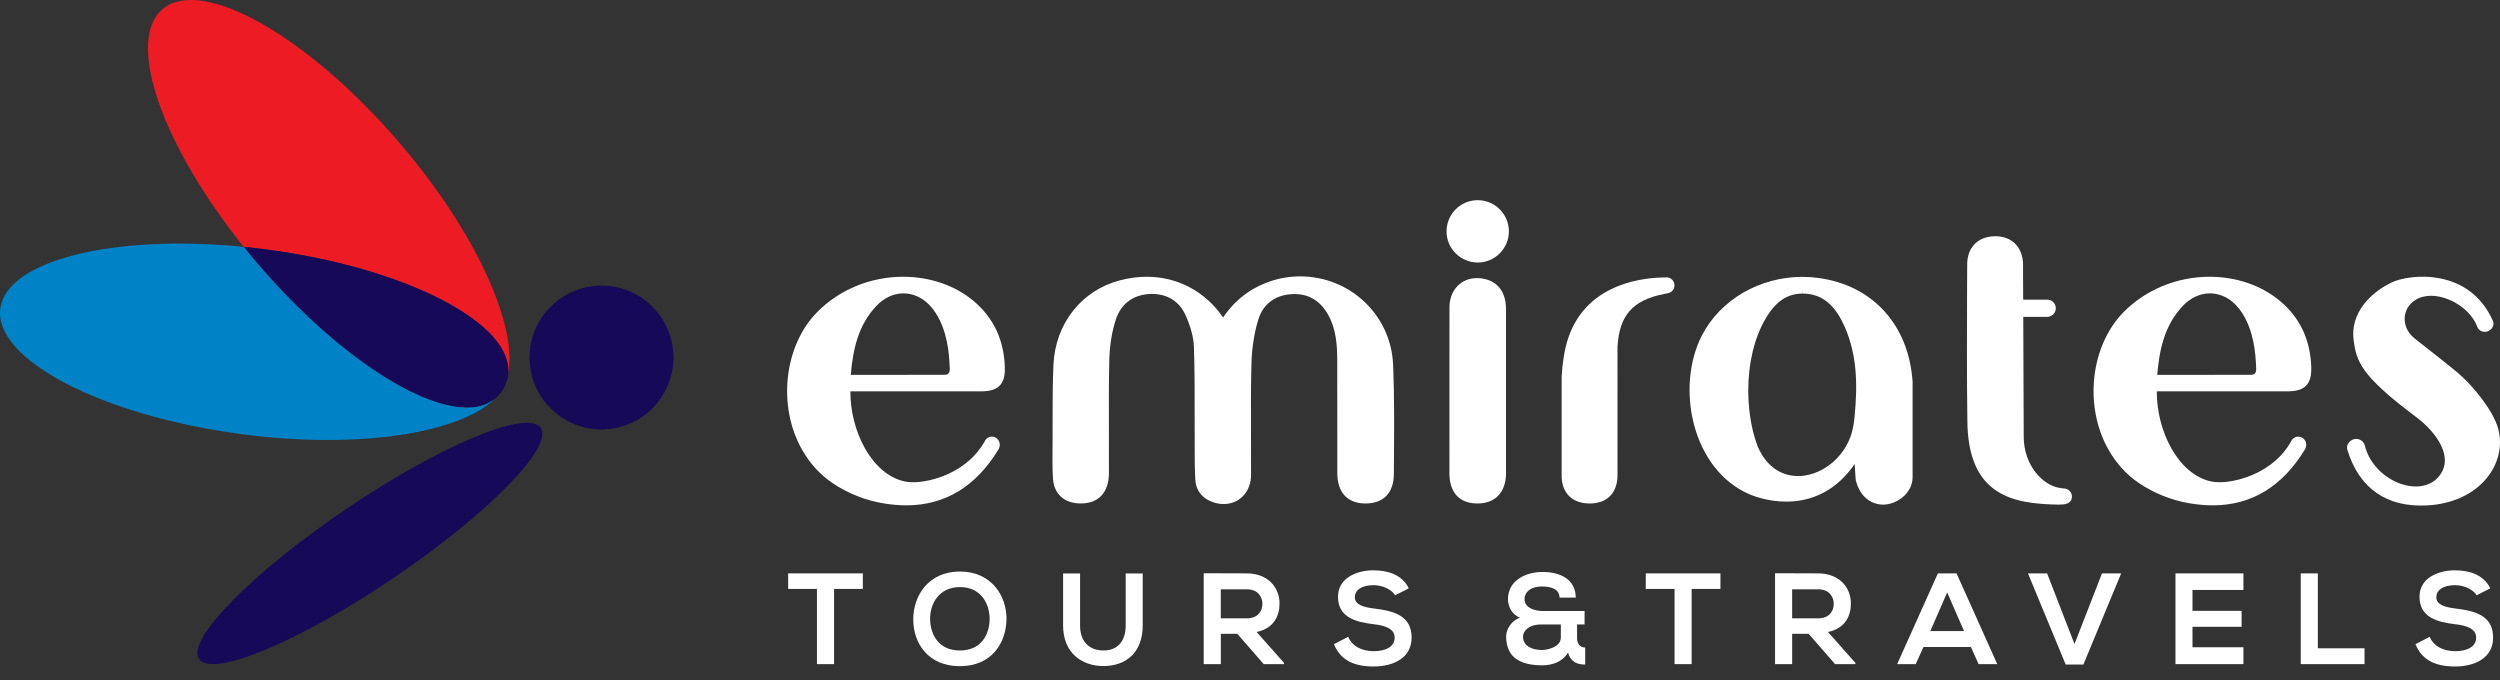
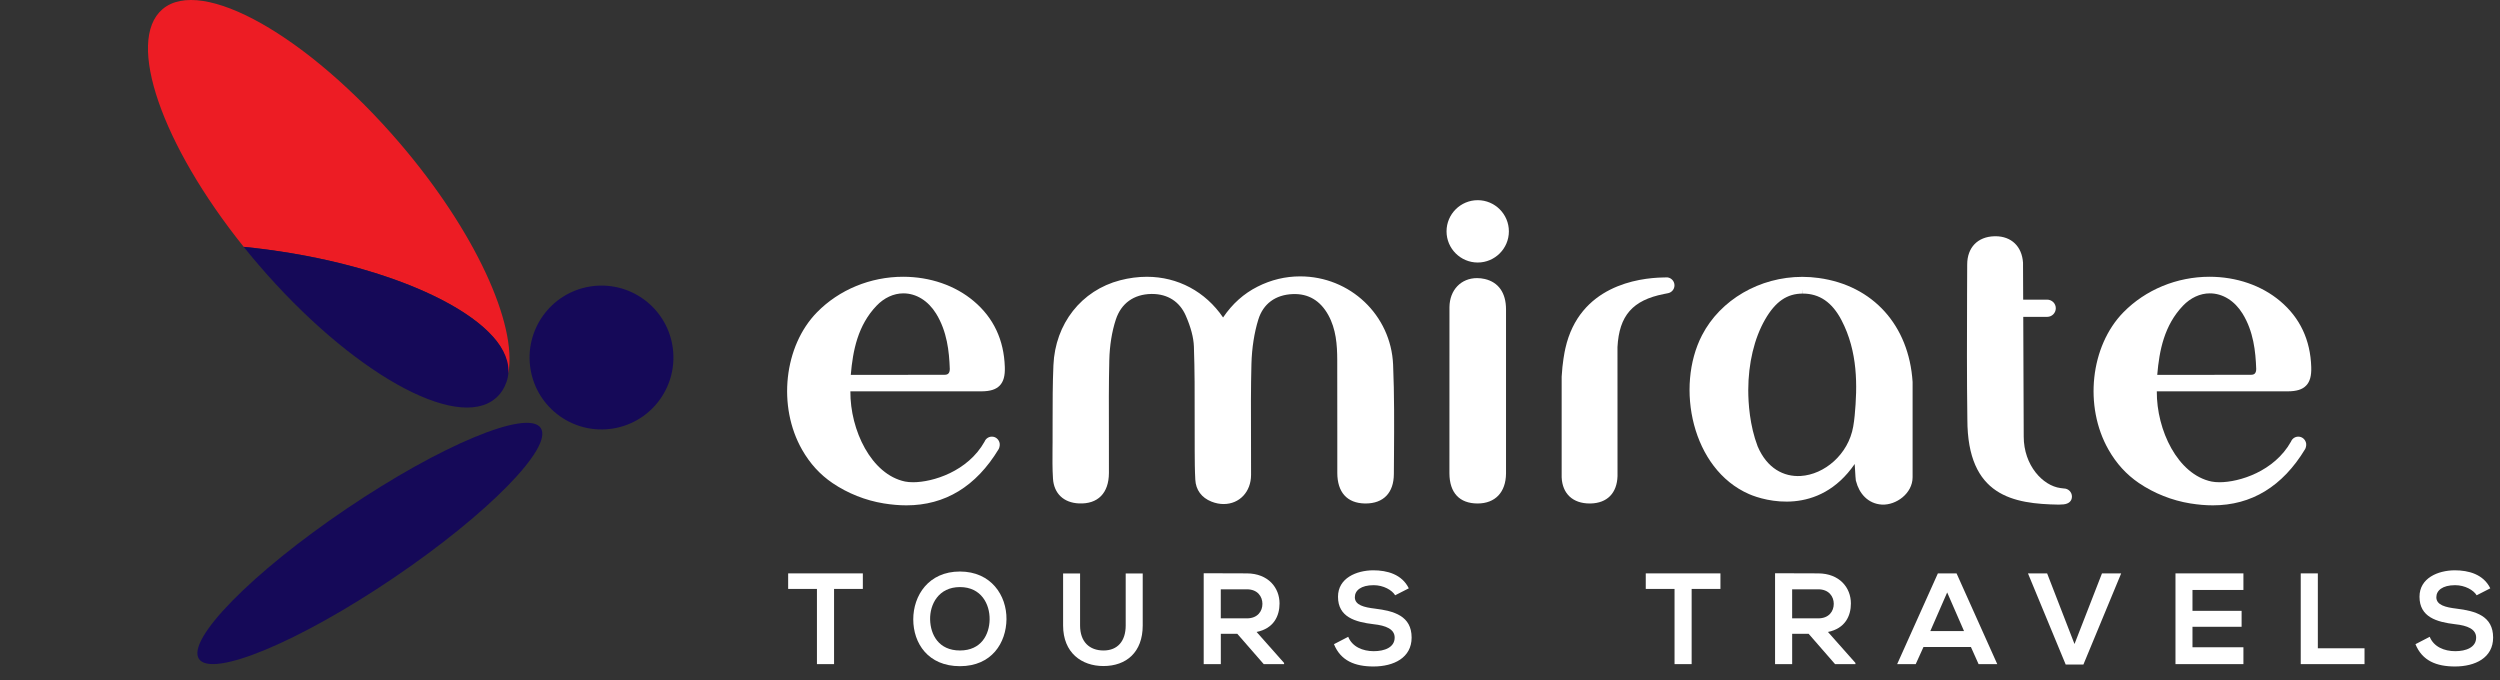
<svg xmlns="http://www.w3.org/2000/svg" width="125" height="34" viewBox="0 0 125 34" fill="none">
  <rect x="0" y="0" width="125" height="34" fill="#333333" stroke="none" />
  <g clip-path="url(#clip0_250_661)">
    <path d="M9.95 32.949C10.597 33.906 14.946 32.096 19.664 28.906C24.383 25.716 27.684 22.354 27.036 21.397C26.389 20.44 22.04 22.251 17.321 25.441C12.603 28.63 9.303 31.993 9.95 32.949Z" fill="#150958" />
    <path d="M26.528 18.47C26.855 20.429 28.71 21.751 30.669 21.423C32.628 21.096 33.949 19.241 33.622 17.282C33.295 15.323 31.44 14.002 29.481 14.329C27.523 14.658 26.201 16.511 26.528 18.47Z" fill="#150958" />
    <path d="M25.416 18.663C25.373 17.731 24.949 17.218 24.842 17.066C24.838 17.061 24.835 17.059 24.835 17.059C23.282 15.061 18.788 13.193 13.318 12.473C12.937 12.421 12.559 12.38 12.186 12.343C8.091 7.241 6.273 2.048 8.121 0.463C10.075 -1.209 15.389 1.788 19.988 7.158C23.769 11.576 25.867 16.22 25.416 18.663Z" fill="#ED1C24" />
    <path d="M25.407 18.759C25.393 18.865 25.37 18.967 25.337 19.067C25.282 19.227 25.213 19.375 25.128 19.508C25.115 19.529 25.101 19.549 25.088 19.571C24.999 19.7 24.898 19.814 24.779 19.914C22.826 21.588 17.512 18.591 12.912 13.22C12.662 12.928 12.419 12.636 12.185 12.343C12.558 12.379 12.937 12.423 13.318 12.473C20.329 13.394 25.742 16.208 25.407 18.759Z" fill="#150958" />
-     <path d="M24.721 19.962C22.925 21.678 17.87 22.47 12.103 21.71C5.091 20.789 -0.319 17.974 0.015 15.422C0.332 13.012 5.675 11.699 12.185 12.343C12.418 12.636 12.661 12.928 12.911 13.22C16.24 17.105 19.939 19.749 22.471 20.28L22.476 20.281C23.028 20.396 23.526 20.411 23.951 20.318C24.015 20.304 24.078 20.286 24.143 20.265C24.445 20.163 24.721 19.962 24.721 19.962Z" fill="#0082C6" />
    <path d="M69.655 18.228C69.548 15.756 67.506 13.819 65.007 13.819C64.267 13.819 63.551 13.991 62.878 14.332C62.187 14.681 61.62 15.187 61.154 15.874C60.27 14.579 58.889 13.839 57.343 13.839C56.904 13.839 56.455 13.897 56.007 14.014C54.069 14.518 52.761 16.184 52.671 18.257C52.63 19.202 52.63 20.16 52.63 21.089C52.63 21.431 52.63 21.772 52.629 22.112L52.626 22.429C52.622 22.922 52.617 23.431 52.649 23.933C52.697 24.674 53.181 25.137 53.947 25.171C54.896 25.213 55.441 24.654 55.446 23.651C55.45 22.965 55.447 22.279 55.445 21.594C55.441 20.414 55.437 19.195 55.465 17.999C55.483 17.275 55.595 16.576 55.792 15.977C56.058 15.168 56.687 14.713 57.564 14.698H57.606C58.384 14.698 58.981 15.081 59.287 15.778C59.542 16.359 59.679 16.88 59.695 17.325C59.737 18.508 59.735 19.713 59.733 20.88C59.733 21.387 59.732 21.896 59.735 22.404V22.546C59.737 23.015 59.739 23.503 59.765 23.982C59.79 24.494 60.078 24.885 60.574 25.081C60.776 25.162 60.981 25.202 61.182 25.202C61.974 25.202 62.55 24.591 62.553 23.748C62.556 23.105 62.553 22.463 62.55 21.819C62.545 20.63 62.54 19.398 62.572 18.192C62.593 17.403 62.712 16.636 62.917 15.975C63.16 15.188 63.774 14.736 64.645 14.704C65.416 14.677 66.011 15.025 66.413 15.749C66.804 16.454 66.86 17.241 66.862 17.988C66.865 19.181 66.865 20.375 66.865 21.568C66.865 22.26 66.864 22.951 66.865 23.644C66.866 24.614 67.355 25.158 68.243 25.174H68.282C69.174 25.174 69.689 24.638 69.693 23.703C69.694 23.375 69.697 23.048 69.7 22.719C69.709 21.248 69.719 19.724 69.655 18.228Z" fill="white" />
    <path d="M74.241 13.95C74.111 13.92 73.982 13.905 73.856 13.905C73.05 13.905 72.483 14.5 72.473 15.354L72.471 23.668C72.476 24.638 72.974 25.172 73.874 25.174H73.879C74.761 25.174 75.292 24.614 75.301 23.676V15.457C75.299 14.644 74.923 14.109 74.241 13.95Z" fill="white" />
    <path d="M73.886 10.009C73.026 10.009 72.327 10.708 72.327 11.568C72.327 12.427 73.026 13.126 73.886 13.126C74.745 13.126 75.444 12.427 75.444 11.568C75.444 10.708 74.745 10.009 73.886 10.009Z" fill="white" />
    <path d="M40.847 29.446H39.408V28.669H43.142V29.446H41.703V33.206H40.847V29.446Z" fill="white" />
    <path d="M50.324 30.963C50.31 32.136 49.592 33.309 47.997 33.309C46.403 33.309 45.663 32.162 45.663 30.968C45.663 29.775 46.428 28.576 47.997 28.576C49.56 28.578 50.337 29.776 50.324 30.963ZM46.506 30.982C46.525 31.727 46.927 32.524 47.997 32.524C49.067 32.524 49.469 31.72 49.481 30.975C49.493 30.211 49.065 29.354 47.997 29.354C46.928 29.354 46.487 30.218 46.506 30.982Z" fill="white" />
    <path d="M57.136 28.674V31.274C57.136 32.615 56.313 33.302 55.171 33.302C54.083 33.302 53.155 32.641 53.155 31.274V28.674H54.004V31.274C54.004 32.091 54.471 32.524 55.177 32.524C55.883 32.524 56.285 32.052 56.285 31.274V28.674H57.136Z" fill="white" />
    <path d="M64.203 33.206H63.186L61.864 31.689H61.041V33.206H60.185V28.662C60.905 28.662 61.625 28.669 62.344 28.669C63.414 28.675 63.977 29.388 63.977 30.173C63.977 30.794 63.692 31.424 62.83 31.598L64.204 33.147V33.206H64.203ZM61.039 29.465V30.918H62.343C62.887 30.918 63.121 30.556 63.121 30.192C63.121 29.829 62.88 29.465 62.343 29.465H61.039Z" fill="white" />
    <path d="M69.758 29.764C69.602 29.505 69.174 29.259 68.682 29.259C68.046 29.259 67.742 29.525 67.742 29.862C67.742 30.257 68.209 30.367 68.754 30.432C69.7 30.549 70.581 30.794 70.581 31.878C70.581 32.889 69.686 33.324 68.675 33.324C67.748 33.324 67.035 33.039 66.698 32.209L67.411 31.84C67.612 32.34 68.137 32.559 68.689 32.559C69.226 32.559 69.733 32.371 69.733 31.879C69.733 31.452 69.286 31.276 68.683 31.211C67.756 31.101 66.9 30.854 66.9 29.837C66.9 28.903 67.821 28.522 68.657 28.515C69.363 28.515 70.096 28.716 70.44 29.416L69.758 29.764Z" fill="white" />
-     <path d="M78.851 31.883C78.851 32.149 78.968 32.376 79.26 32.376V33.226C78.923 33.226 78.547 33.149 78.405 32.63C78.106 33.116 77.587 33.265 77.108 33.265C76.117 33.265 75.313 32.948 75.307 31.826C75.307 31.444 75.585 31.023 76.007 30.88C75.599 30.75 75.398 30.317 75.398 29.96C75.404 28.994 76.318 28.598 77.129 28.598C77.92 28.598 78.782 28.902 78.788 29.881H77.977C77.977 29.465 77.568 29.323 77.108 29.323C76.44 29.323 76.22 29.692 76.227 29.958C76.227 30.419 76.797 30.549 77.103 30.549H79.229V31.224H78.853V31.883H78.851ZM76.15 31.832C76.15 32.311 76.622 32.5 77.096 32.5C77.4 32.5 78.042 32.338 78.042 31.878V31.224H77.057C76.428 31.222 76.15 31.559 76.15 31.832Z" fill="white" />
    <path d="M83.727 29.446H82.288V28.669H86.022V29.446H84.582V33.206H83.727V29.446Z" fill="white" />
    <path d="M92.77 33.206H91.753L90.431 31.689H89.608V33.206H88.753V28.662C89.472 28.662 90.192 28.669 90.912 28.669C91.981 28.675 92.545 29.388 92.545 30.173C92.545 30.794 92.26 31.424 91.398 31.598L92.772 33.147V33.206H92.77ZM89.607 29.465V30.918H90.91C91.455 30.918 91.688 30.556 91.688 30.192C91.688 29.829 91.448 29.465 90.91 29.465H89.607Z" fill="white" />
    <path d="M98.546 32.35H96.174L95.786 33.206H94.858L96.894 28.669H97.828L99.863 33.206H98.929L98.546 32.35ZM97.359 29.622L96.516 31.553H98.201L97.359 29.622Z" fill="white" />
    <path d="M104.171 33.225H103.284L101.398 28.669H102.356L103.725 32.201L105.099 28.669H106.059L104.171 33.225Z" fill="white" />
    <path d="M112.171 33.206H108.774V28.669H112.171V29.498H109.624V30.542H112.08V31.339H109.624V32.363H112.171V33.206Z" fill="white" />
    <path d="M115.892 28.669V32.414H118.226V33.206H115.037V28.669H115.892Z" fill="white" />
    <path d="M123.833 29.764C123.677 29.505 123.249 29.259 122.756 29.259C122.121 29.259 121.817 29.525 121.817 29.862C121.817 30.257 122.284 30.367 122.828 30.432C123.775 30.549 124.656 30.794 124.656 31.878C124.656 32.889 123.761 33.324 122.75 33.324C121.822 33.324 121.11 33.039 120.773 32.209L121.486 31.84C121.687 32.34 122.212 32.559 122.763 32.559C123.301 32.559 123.807 32.371 123.807 31.879C123.807 31.452 123.361 31.276 122.758 31.211C121.831 31.101 120.975 30.854 120.975 29.837C120.975 28.903 121.896 28.522 122.732 28.515C123.438 28.515 124.171 28.716 124.515 29.416L123.833 29.764Z" fill="white" />
    <path d="M90.936 13.9C90.666 13.862 90.389 13.843 90.115 13.843C87.986 13.843 86.018 14.988 85.101 16.761C83.764 19.347 84.591 23.456 87.451 24.704C88.249 25.053 90.935 25.812 92.735 23.2C92.761 23.689 92.787 24.078 92.804 24.063C92.954 24.663 93.392 25.19 94.1 25.23C94.808 25.264 95.63 24.672 95.63 23.861V19.096C95.446 16.262 93.649 14.272 90.936 13.9ZM90.034 23.799C89.188 23.849 88.351 23.421 87.882 22.317C87.484 21.271 87.413 20.159 87.413 19.496C87.416 18.166 87.713 16.918 88.252 15.98C88.768 15.081 89.349 14.679 90.138 14.679V14.457L90.146 14.679C90.976 14.682 91.604 15.114 92.07 15.999C92.902 17.586 92.872 19.305 92.734 20.779C92.715 20.971 92.692 21.154 92.66 21.332C92.416 22.725 91.216 23.728 90.034 23.799Z" fill="white" />
-     <path d="M124.904 21.413C124.653 20.514 123.624 19.256 122.891 18.642C122.182 18.052 121.448 17.492 120.725 16.918C119.998 16.338 120.085 15.293 120.929 14.914C121.915 14.472 123.469 15.266 123.862 16.334C123.917 16.485 124.058 16.584 124.216 16.591H124.227C124.515 16.602 124.763 16.311 124.646 16.046C123.453 13.35 120.454 13.706 119.582 14.123C118.53 14.626 117.497 15.655 117.683 17.012C117.821 18.033 117.984 18.744 120.791 20.839C121.854 21.633 122.739 22.904 121.924 23.845C120.975 24.942 118.682 24.044 118.241 22.278C118.18 22.031 117.922 21.892 117.682 21.964C117.458 22.031 117.297 22.267 117.367 22.492C117.965 24.434 119.341 25.367 121.323 25.272C124.019 25.143 125.388 23.142 124.904 21.413Z" fill="white" />
    <path d="M49.657 21.837C49.463 21.807 49.292 21.917 49.228 22.081C48.393 23.572 46.64 24.112 45.656 24.112C45.507 24.112 45.371 24.1 45.254 24.077C43.564 23.725 42.505 21.507 42.519 19.567H49.071C49.512 19.564 49.794 19.476 49.986 19.279C50.177 19.079 50.256 18.793 50.241 18.348C50.197 16.994 49.676 15.888 48.69 15.058C47.758 14.271 46.501 13.838 45.154 13.838C43.523 13.838 41.955 14.486 40.849 15.615C39.196 17.302 38.869 20.32 40.103 22.484C40.498 23.178 40.995 23.723 41.624 24.152C42.389 24.67 43.277 25.023 44.191 25.171C44.589 25.235 44.958 25.267 45.319 25.267C47.253 25.267 48.803 24.323 49.931 22.459C49.95 22.429 49.998 22.312 49.987 22.194C49.969 22.015 49.832 21.863 49.657 21.837ZM43.825 15.289C44.206 14.89 44.683 14.668 45.169 14.668C45.812 14.668 46.41 15.039 46.807 15.683C47.354 16.572 47.459 17.574 47.489 18.437C47.492 18.542 47.468 18.627 47.42 18.676C47.38 18.718 47.318 18.739 47.232 18.739C46.32 18.741 45.409 18.743 44.487 18.743H42.539C42.643 17.514 42.895 16.264 43.825 15.289Z" fill="white" />
    <path d="M114.978 21.837C114.784 21.807 114.613 21.917 114.549 22.081C113.714 23.572 111.962 24.112 110.977 24.112C110.828 24.112 110.692 24.1 110.576 24.077C108.885 23.725 107.826 21.507 107.84 19.567H114.392C114.833 19.564 115.116 19.476 115.307 19.279C115.498 19.079 115.577 18.793 115.562 18.348C115.519 16.994 114.997 15.888 114.012 15.058C113.079 14.271 111.822 13.838 110.475 13.838C108.845 13.838 107.277 14.486 106.17 15.615C104.518 17.302 104.191 20.32 105.425 22.484C105.82 23.178 106.317 23.723 106.945 24.152C107.711 24.67 108.599 25.023 109.514 25.171C109.912 25.235 110.281 25.267 110.642 25.267C112.575 25.267 114.126 24.323 115.254 22.459C115.273 22.429 115.321 22.312 115.31 22.194C115.291 22.015 115.154 21.863 114.978 21.837ZM109.146 15.289C109.528 14.89 110.004 14.668 110.49 14.668C111.134 14.668 111.731 15.039 112.129 15.683C112.676 16.572 112.78 17.574 112.81 18.437C112.813 18.542 112.789 18.627 112.741 18.676C112.702 18.718 112.639 18.739 112.554 18.739C111.641 18.741 110.73 18.743 109.81 18.743H107.862C107.965 17.514 108.216 16.264 109.146 15.289Z" fill="white" />
    <path d="M83.724 14.268C83.724 14.47 83.573 14.637 83.379 14.664L83.198 14.7C81.63 15.009 80.958 15.779 80.874 17.354L80.876 23.804C80.849 24.657 80.361 25.152 79.538 25.174H79.483C78.642 25.174 78.12 24.686 78.083 23.87V18.832C78.122 18.132 78.225 17.609 78.269 17.416C78.971 14.292 81.916 13.897 83.151 13.874L83.279 13.871L83.349 13.87C83.36 13.87 83.37 13.871 83.38 13.871C83.573 13.897 83.724 14.064 83.724 14.268Z" fill="white" />
    <path d="M103.597 24.828C103.597 25.042 103.452 25.19 103.177 25.219C103.113 25.226 102.932 25.231 102.932 25.231C100.695 25.192 98.368 24.829 98.368 20.972C98.339 18.865 98.347 16.718 98.354 14.643L98.36 13.223C98.361 12.379 98.88 11.838 99.712 11.813C99.731 11.812 99.751 11.812 99.77 11.812C100.567 11.812 101.097 12.318 101.151 13.134L101.159 14.982H102.358C102.476 14.982 102.583 15.03 102.663 15.107C102.741 15.184 102.79 15.292 102.79 15.412C102.79 15.65 102.597 15.843 102.359 15.843H101.163L101.186 21.829C101.186 23.269 102.139 24.286 103.024 24.403L103.196 24.424H103.198C103.418 24.427 103.597 24.608 103.597 24.828Z" fill="white" />
  </g>
  <defs>
    <clipPath id="clip0_250_661">
      <rect width="125" height="34" fill="white" />
    </clipPath>
  </defs>
</svg>